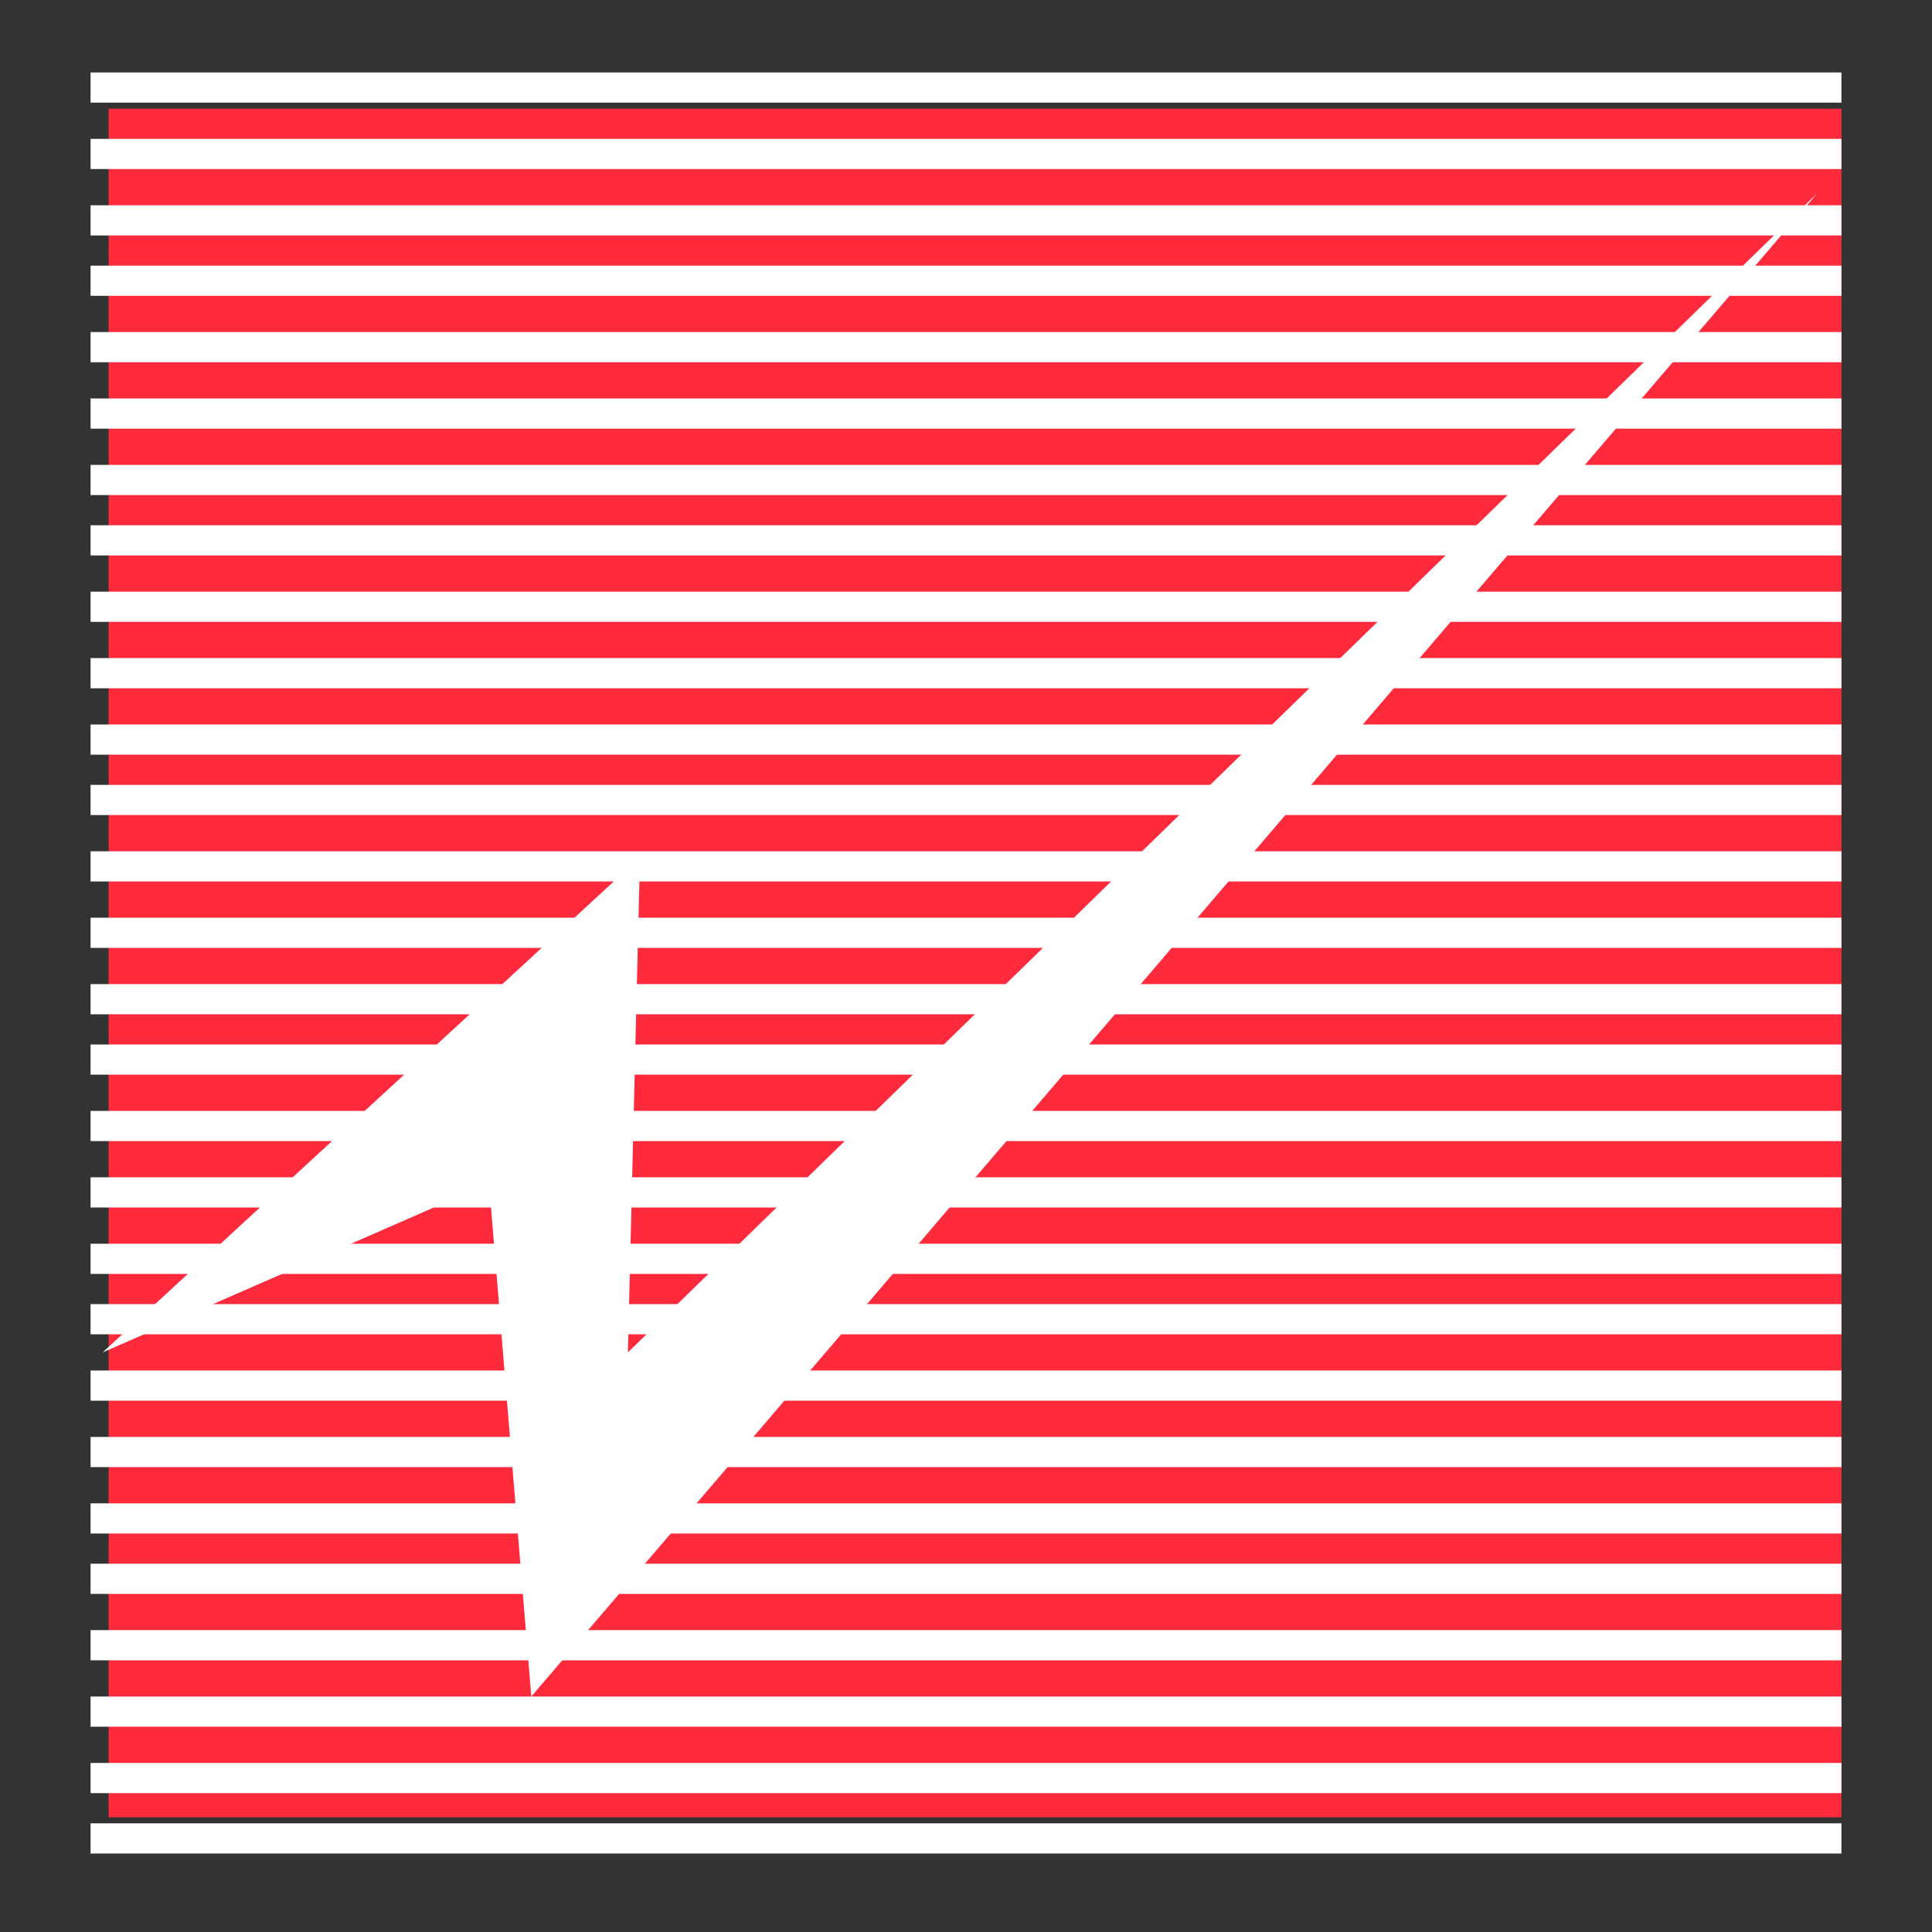
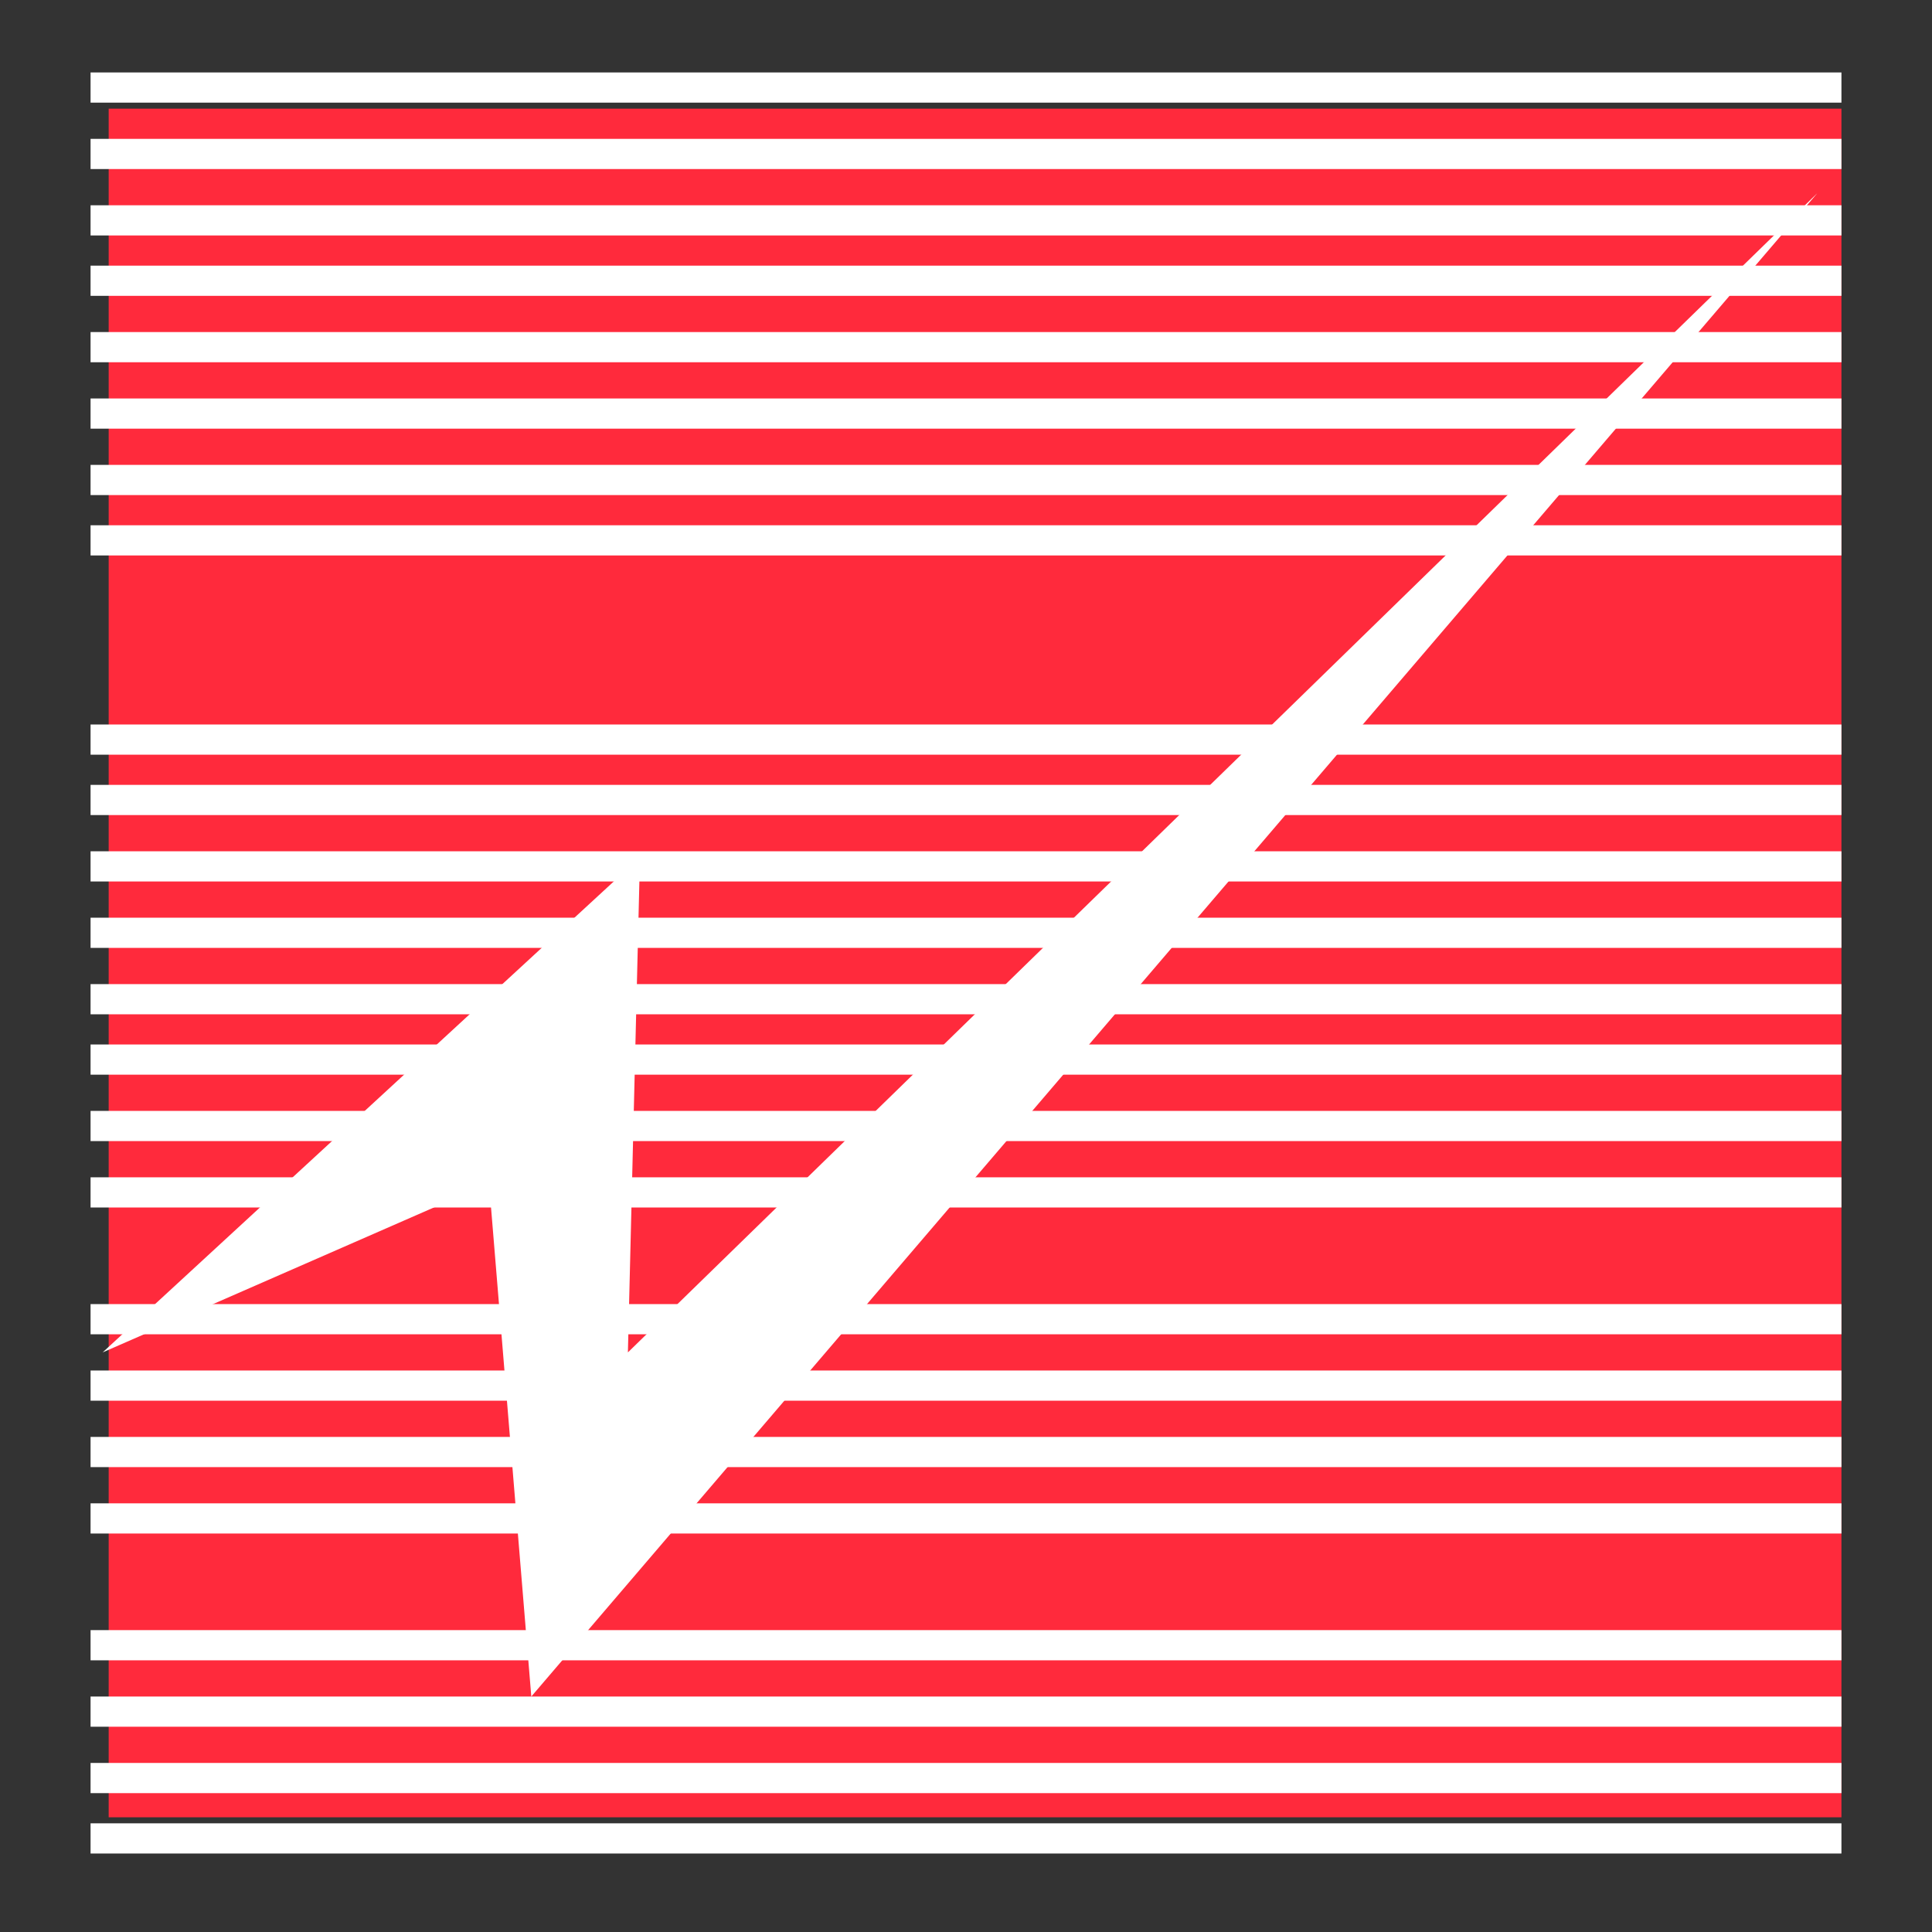
<svg xmlns="http://www.w3.org/2000/svg" version="1.1" id="Capa_1" x="0px" y="0px" viewBox="0 0 32 32" style="enable-background:new 0 0 32 32;" xml:space="preserve">
  <rect x="0" y="0" width="32" height="32" fill="#333333" stroke="none" />
  <style type="text/css">
	.st0{fill:#FF2A3C;}
	.st1{fill:#FFFFFF;}
</style>
  <rect x="1.8" y="1.8" class="st0" width="28.7" height="28.3" />
  <rect x="1.5" y="30.2" class="st1" width="29" height="0.5" />
  <rect x="1.5" y="29.2" class="st1" width="29" height="0.5" />
  <rect x="1.5" y="28.1" class="st1" width="29" height="0.5" />
  <rect x="1.5" y="27" class="st1" width="29" height="0.5" />
-   <rect x="1.5" y="25.9" class="st1" width="29" height="0.5" />
  <rect x="1.5" y="24.9" class="st1" width="29" height="0.5" />
  <rect x="1.5" y="23.8" class="st1" width="29" height="0.5" />
  <rect x="1.5" y="22.7" class="st1" width="29" height="0.5" />
  <rect x="1.5" y="21.6" class="st1" width="29" height="0.5" />
-   <rect x="1.5" y="20.6" class="st1" width="29" height="0.5" />
  <rect x="1.5" y="19.5" class="st1" width="29" height="0.5" />
  <rect x="1.5" y="18.4" class="st1" width="29" height="0.5" />
  <rect x="1.5" y="17.3" class="st1" width="29" height="0.5" />
  <rect x="1.5" y="16.3" class="st1" width="29" height="0.5" />
  <rect x="1.5" y="15.2" class="st1" width="29" height="0.5" />
  <rect x="1.5" y="14.1" class="st1" width="29" height="0.5" />
  <rect x="1.5" y="13" class="st1" width="29" height="0.5" />
  <rect x="1.5" y="12" class="st1" width="29" height="0.5" />
-   <rect x="1.5" y="10.9" class="st1" width="29" height="0.5" />
-   <rect x="1.5" y="9.8" class="st1" width="29" height="0.5" />
  <rect x="1.5" y="8.7" class="st1" width="29" height="0.5" />
  <rect x="1.5" y="7.7" class="st1" width="29" height="0.5" />
  <rect x="1.5" y="6.6" class="st1" width="29" height="0.5" />
  <rect x="1.5" y="5.5" class="st1" width="29" height="0.5" />
  <rect x="1.5" y="4.4" class="st1" width="29" height="0.5" />
  <rect x="1.5" y="3.4" class="st1" width="29" height="0.5" />
  <rect x="1.5" y="2.3" class="st1" width="29" height="0.5" />
  <rect x="1.5" y="1.2" class="st1" width="29" height="0.5" />
  <polygon class="st1" points="1.7,22.4 10.6,14.2 10.4,22.4 30.1,3.2 8.8,28.1 8.1,19.6 " />
</svg>